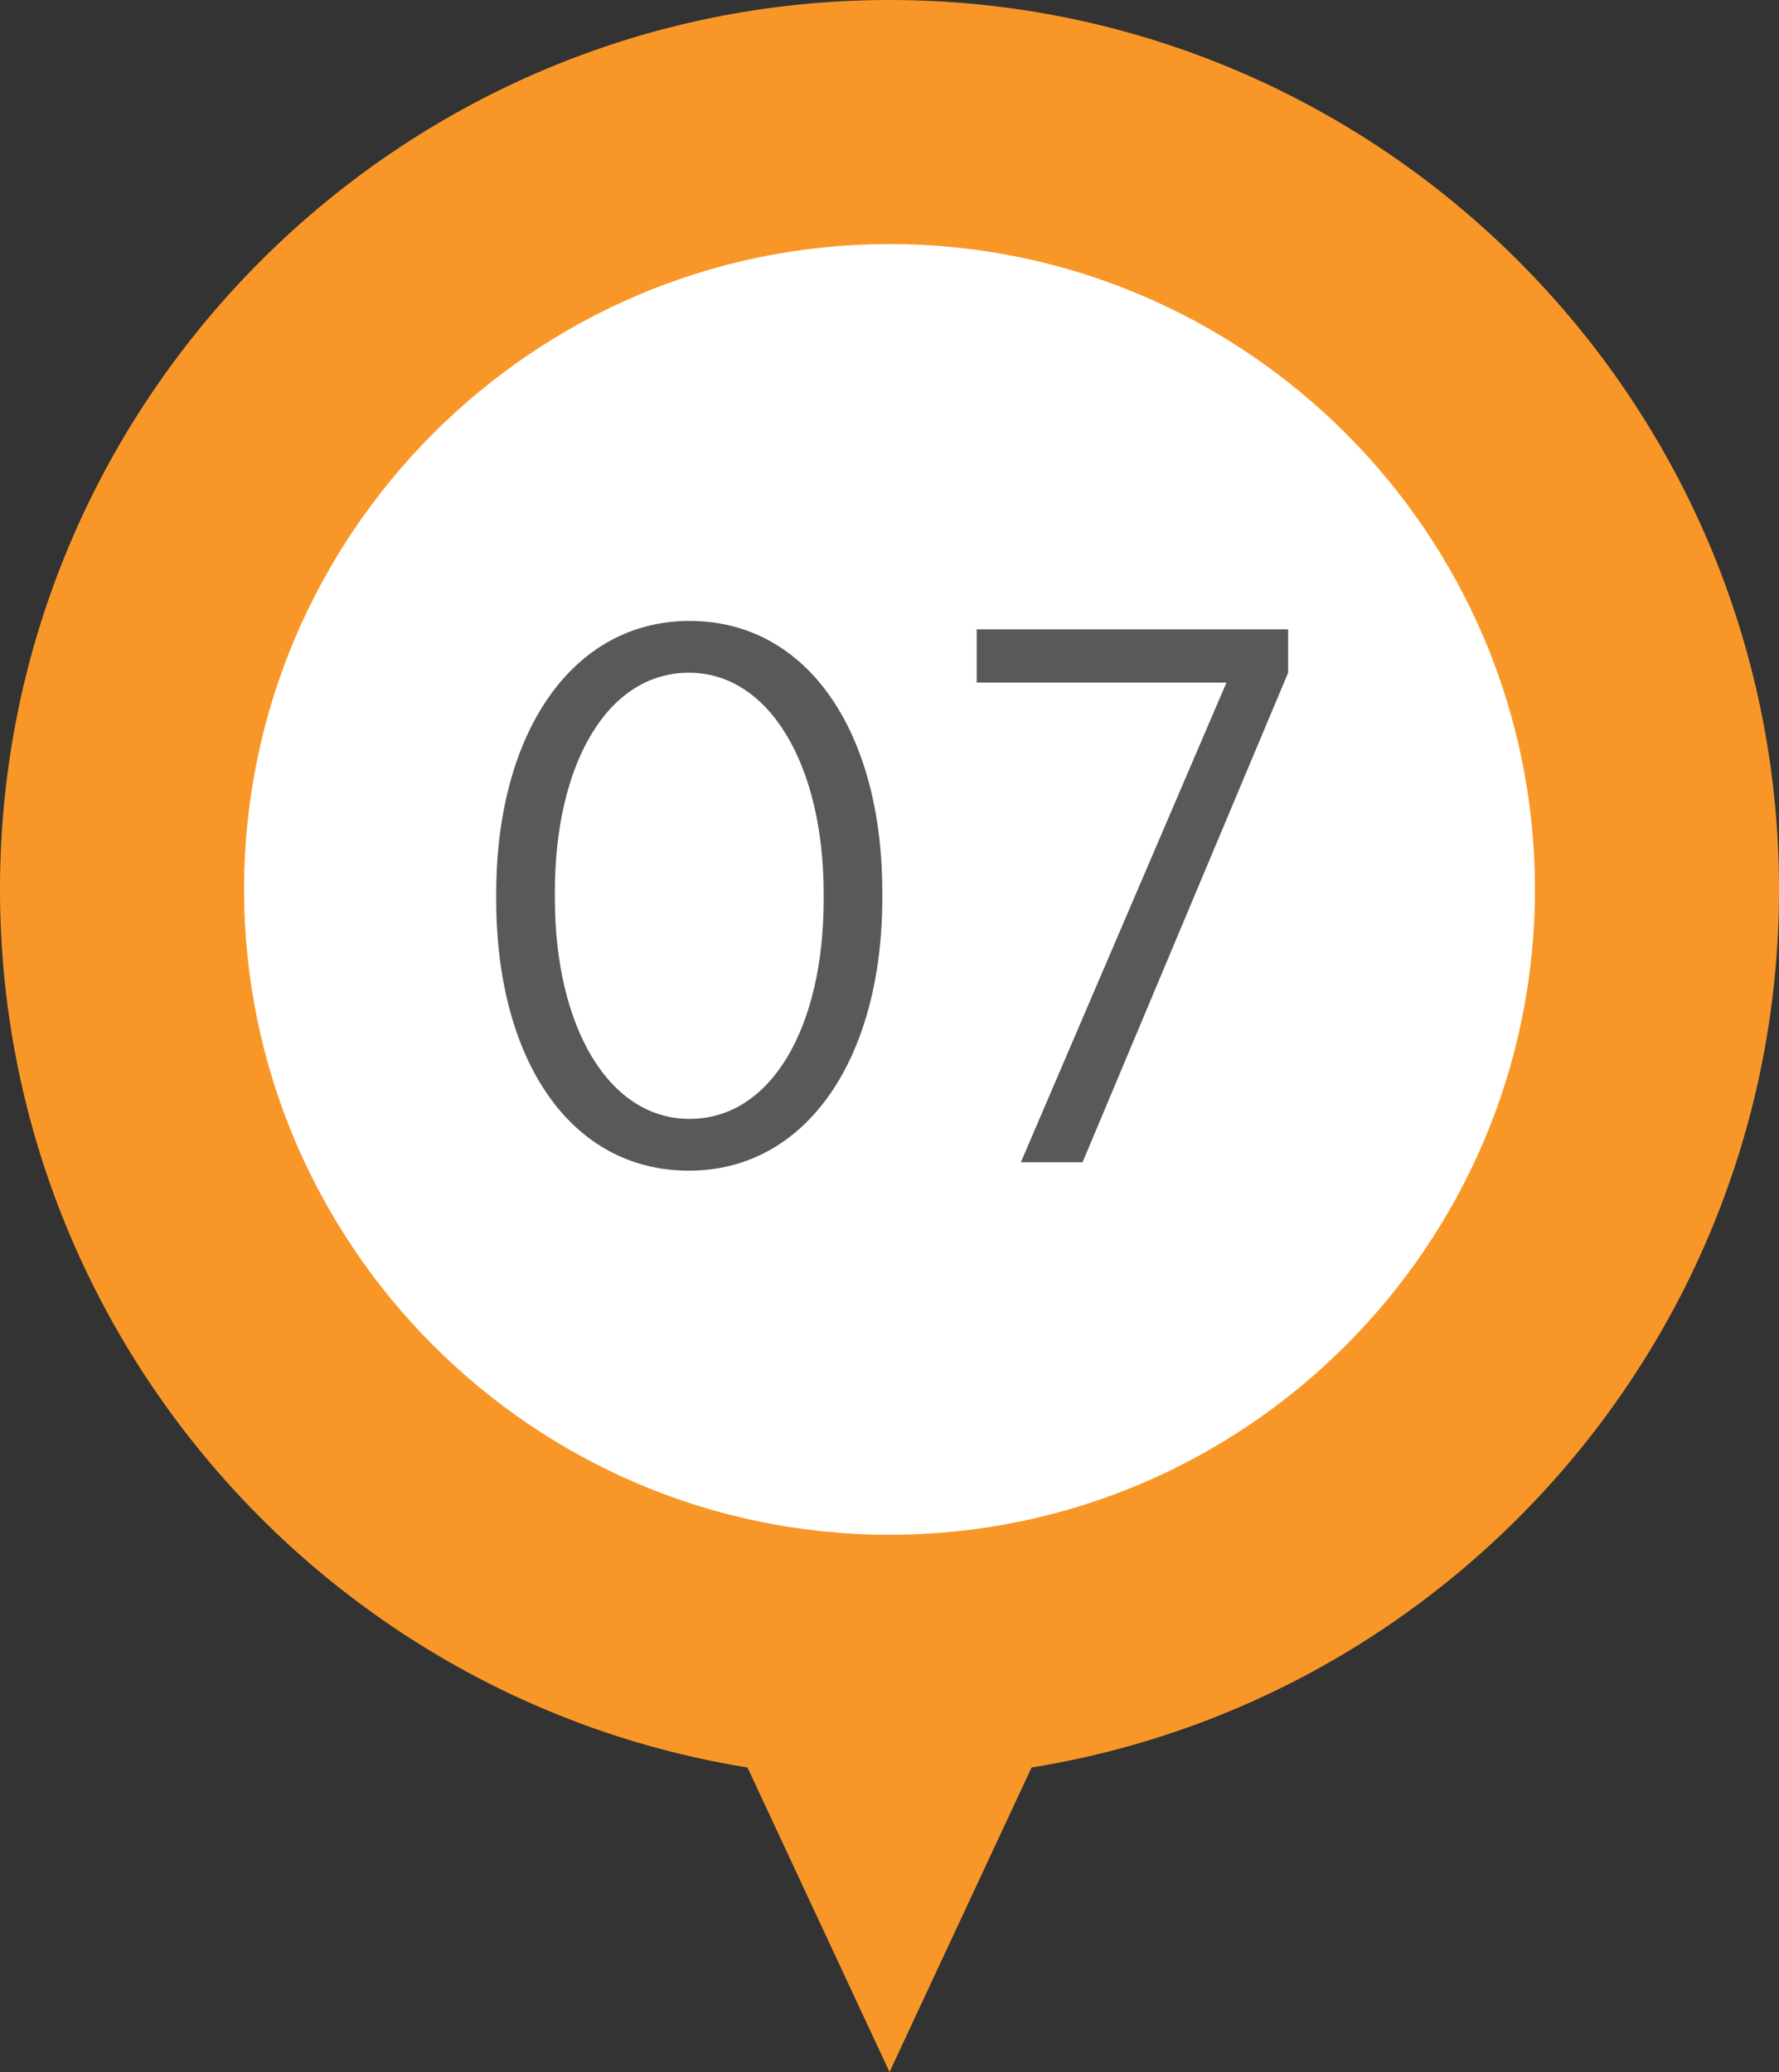
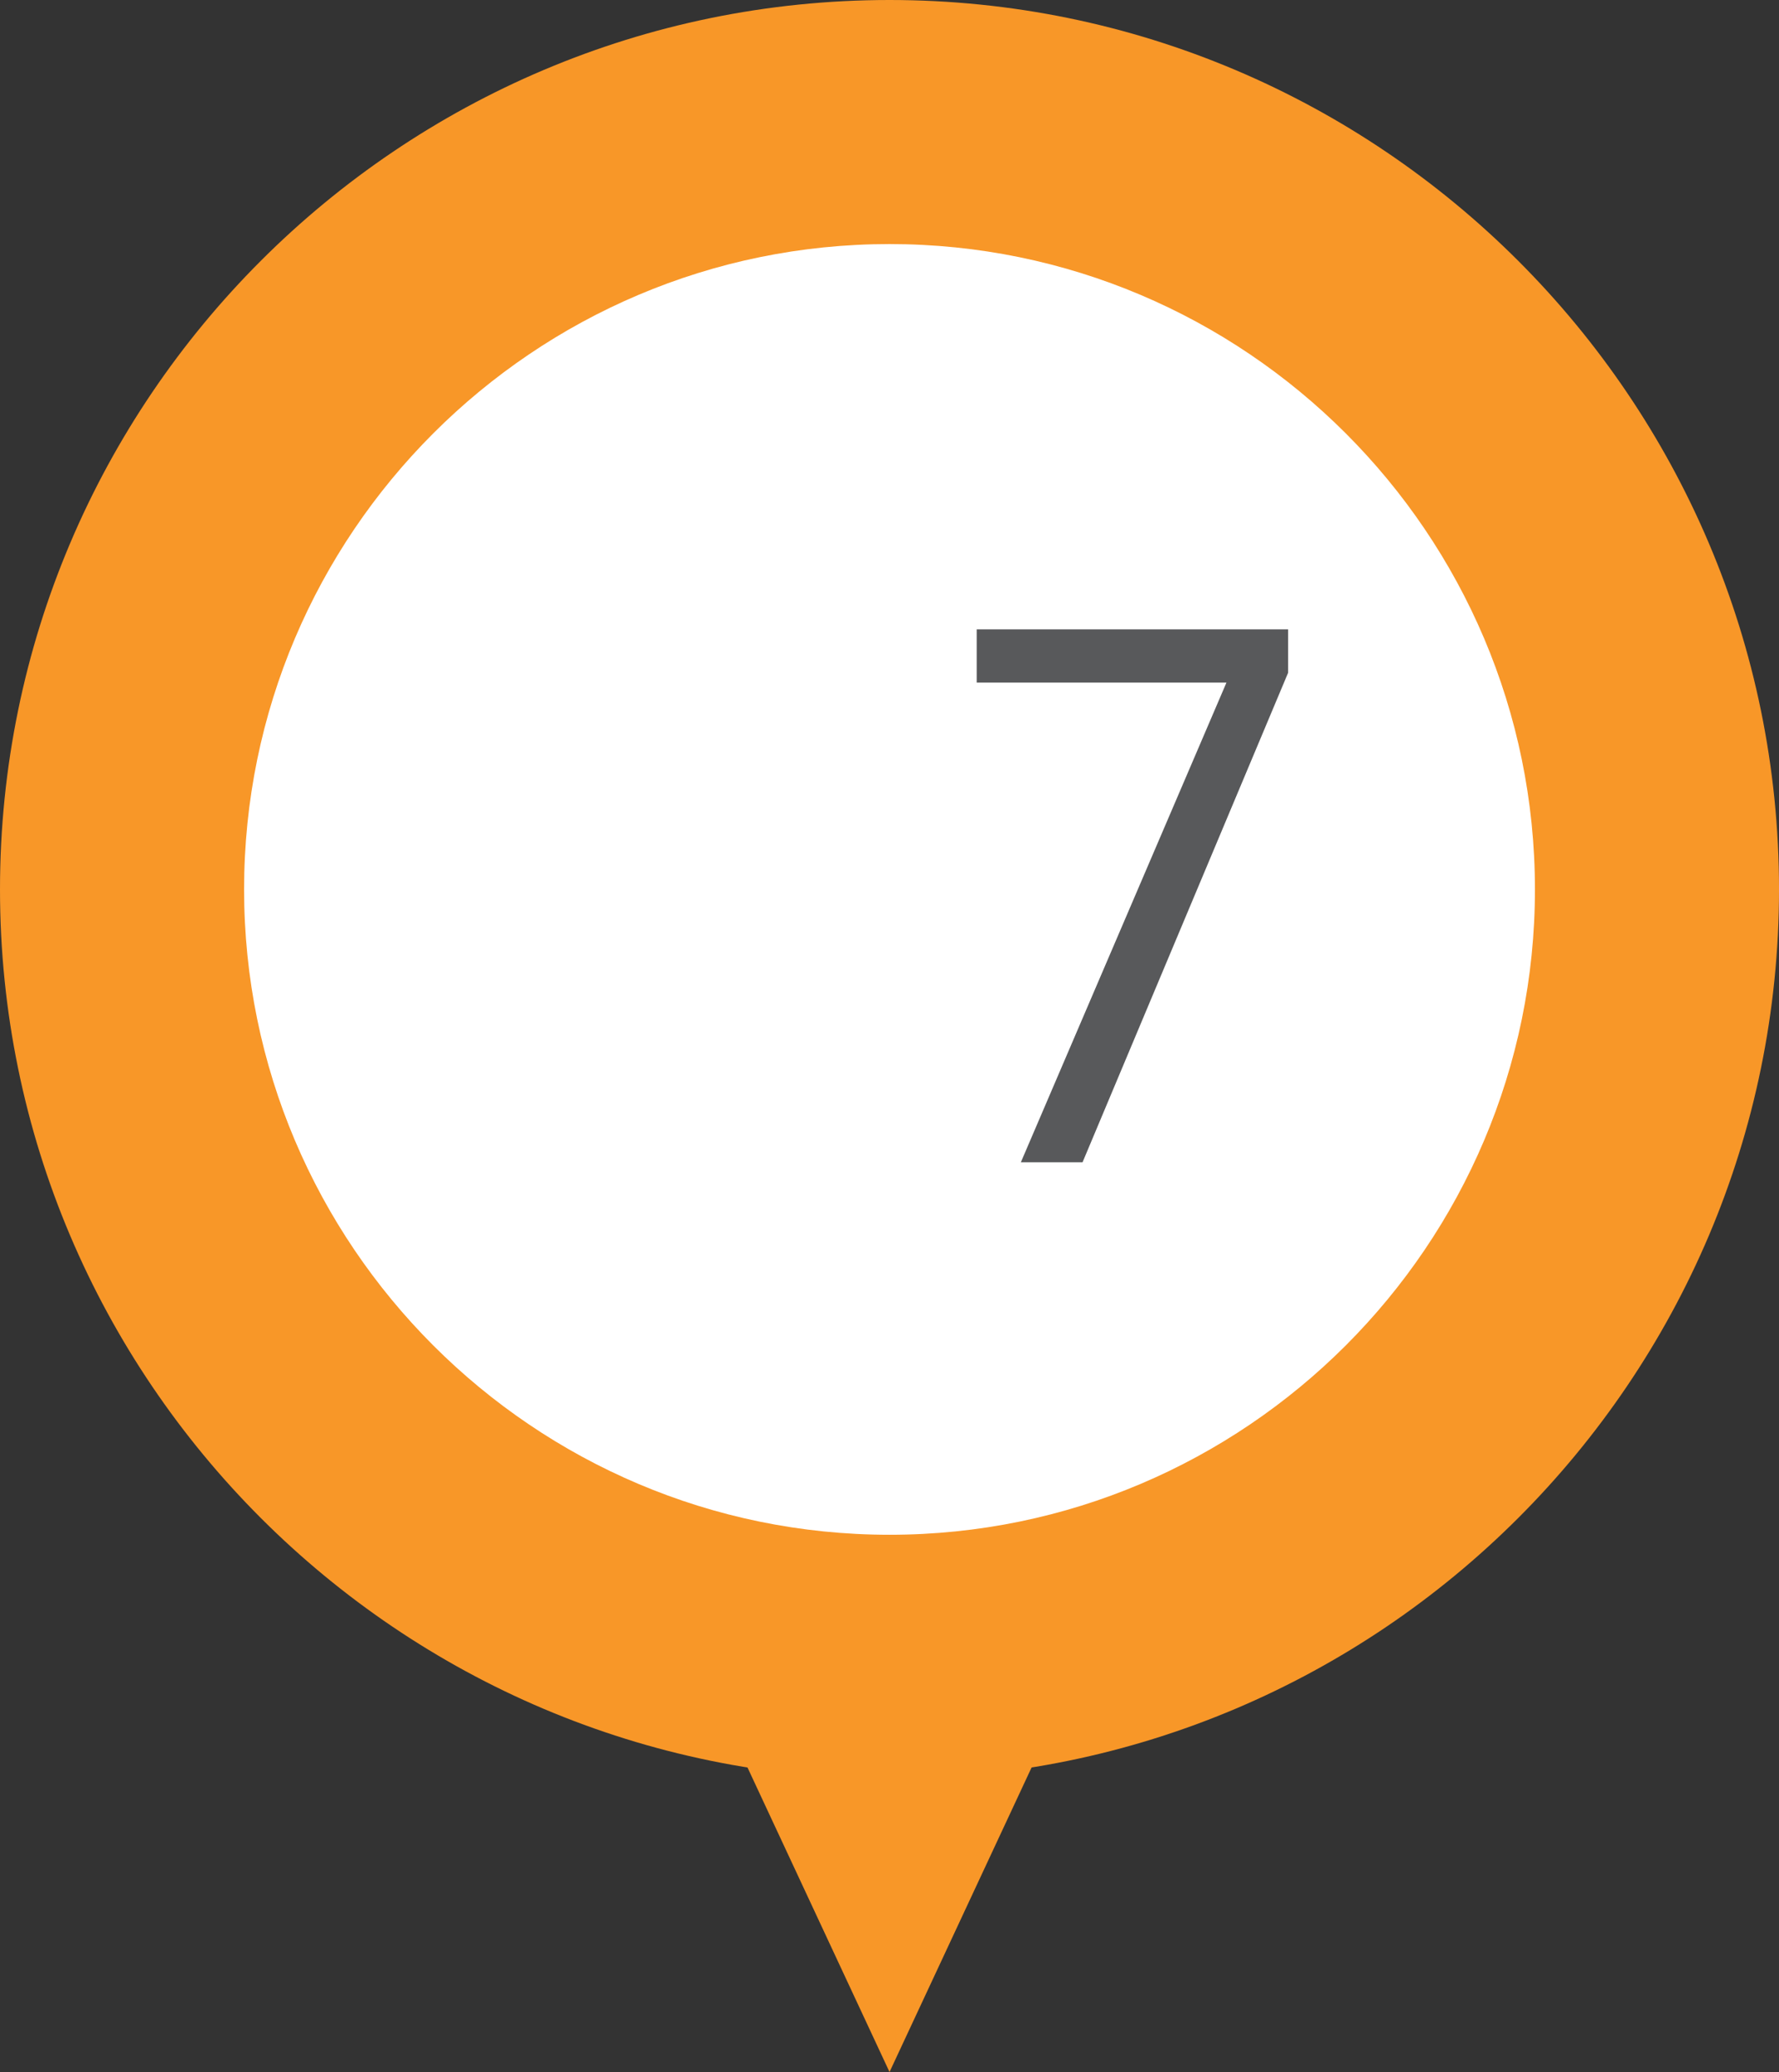
<svg xmlns="http://www.w3.org/2000/svg" xmlns:xlink="http://www.w3.org/1999/xlink" version="1.1" id="Layer_1" x="0px" y="0px" width="126.162px" height="146.955px" viewBox="0 0 126.162 146.955" enable-background="new 0 0 126.162 146.955" xml:space="preserve">
  <rect x="0" y="0" width="126.162" height="146.955" fill="#333333" stroke="none" />
  <g>
    <g>
      <g>
        <g>
          <polygon fill="#F89728" points="63.083,146.955 41.745,101.199 84.425,101.199     " />
          <g>
            <defs>
-               <circle id="SVGID_1_" cx="63.082" cy="63.079" r="54.427" />
-             </defs>
+               </defs>
            <clipPath id="SVGID_2_">
              <use xlink:href="#SVGID_1_" overflow="visible" />
            </clipPath>
          </g>
          <g>
            <circle fill="#FFFFFF" cx="63.082" cy="63.079" r="54.427" />
            <path fill="#F89728" d="M63.083,126.16C28.3,126.16,0,97.863,0,63.079C0,28.298,28.3,0,63.083,0       c34.783,0,63.08,28.298,63.08,63.079C126.163,97.863,97.866,126.16,63.083,126.16z M63.083,17.31       c-25.239,0-45.773,20.531-45.773,45.77c0,25.239,20.534,45.771,45.773,45.771c25.238,0,45.771-20.532,45.771-45.771       C108.854,37.841,88.321,17.31,63.083,17.31z" />
          </g>
        </g>
      </g>
    </g>
    <g>
-       <path fill="#58595B" d="M35.191,63.803v-0.432c0-11.34,5.346-19.332,13.716-19.332S62.57,51.923,62.57,63.263v0.432    c0,11.34-5.347,19.333-13.717,19.333C40.429,83.027,35.191,75.143,35.191,63.803z M58.412,63.803v-0.432    c0-9.072-3.834-15.66-9.559-15.66c-5.778,0-9.504,6.48-9.504,15.552v0.432c0,9.073,3.78,15.661,9.558,15.661    C54.685,79.355,58.412,72.875,58.412,63.803z" />
      <path fill="#58595B" d="M86.976,48.413H69.265v-3.78h22.086v3.078l-14.58,34.723h-4.375L86.976,48.413z" />
    </g>
  </g>
</svg>